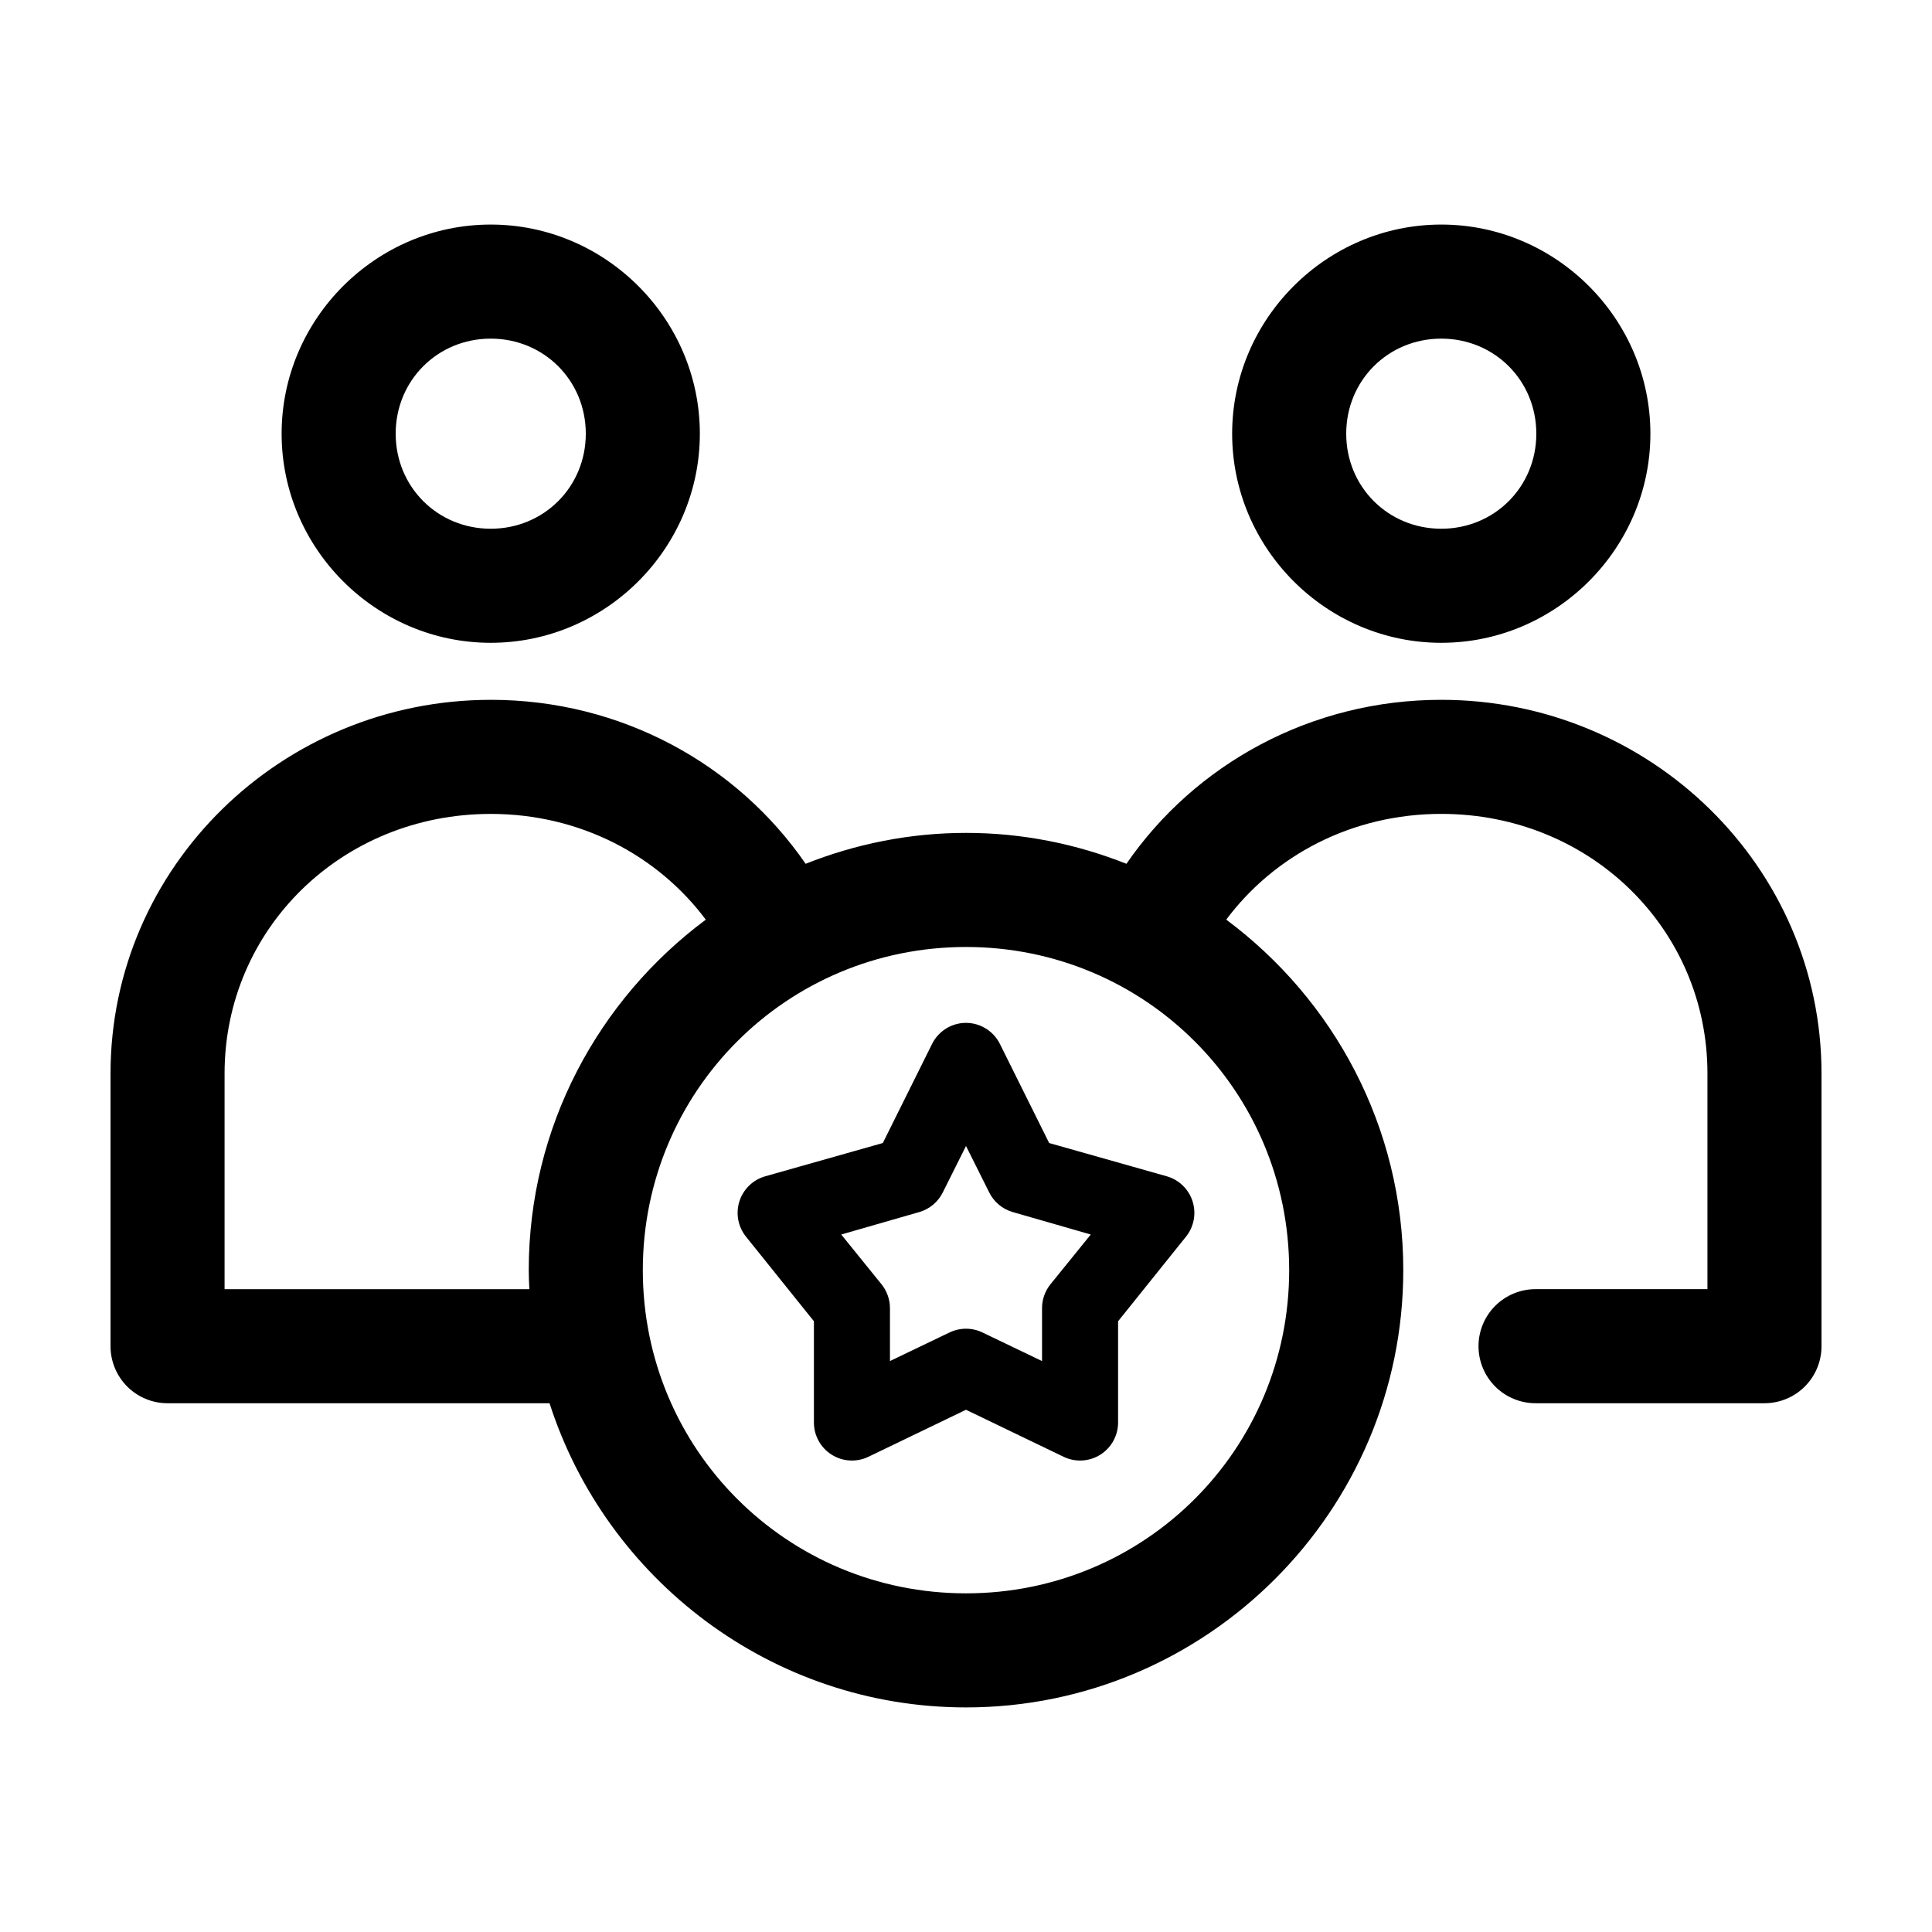
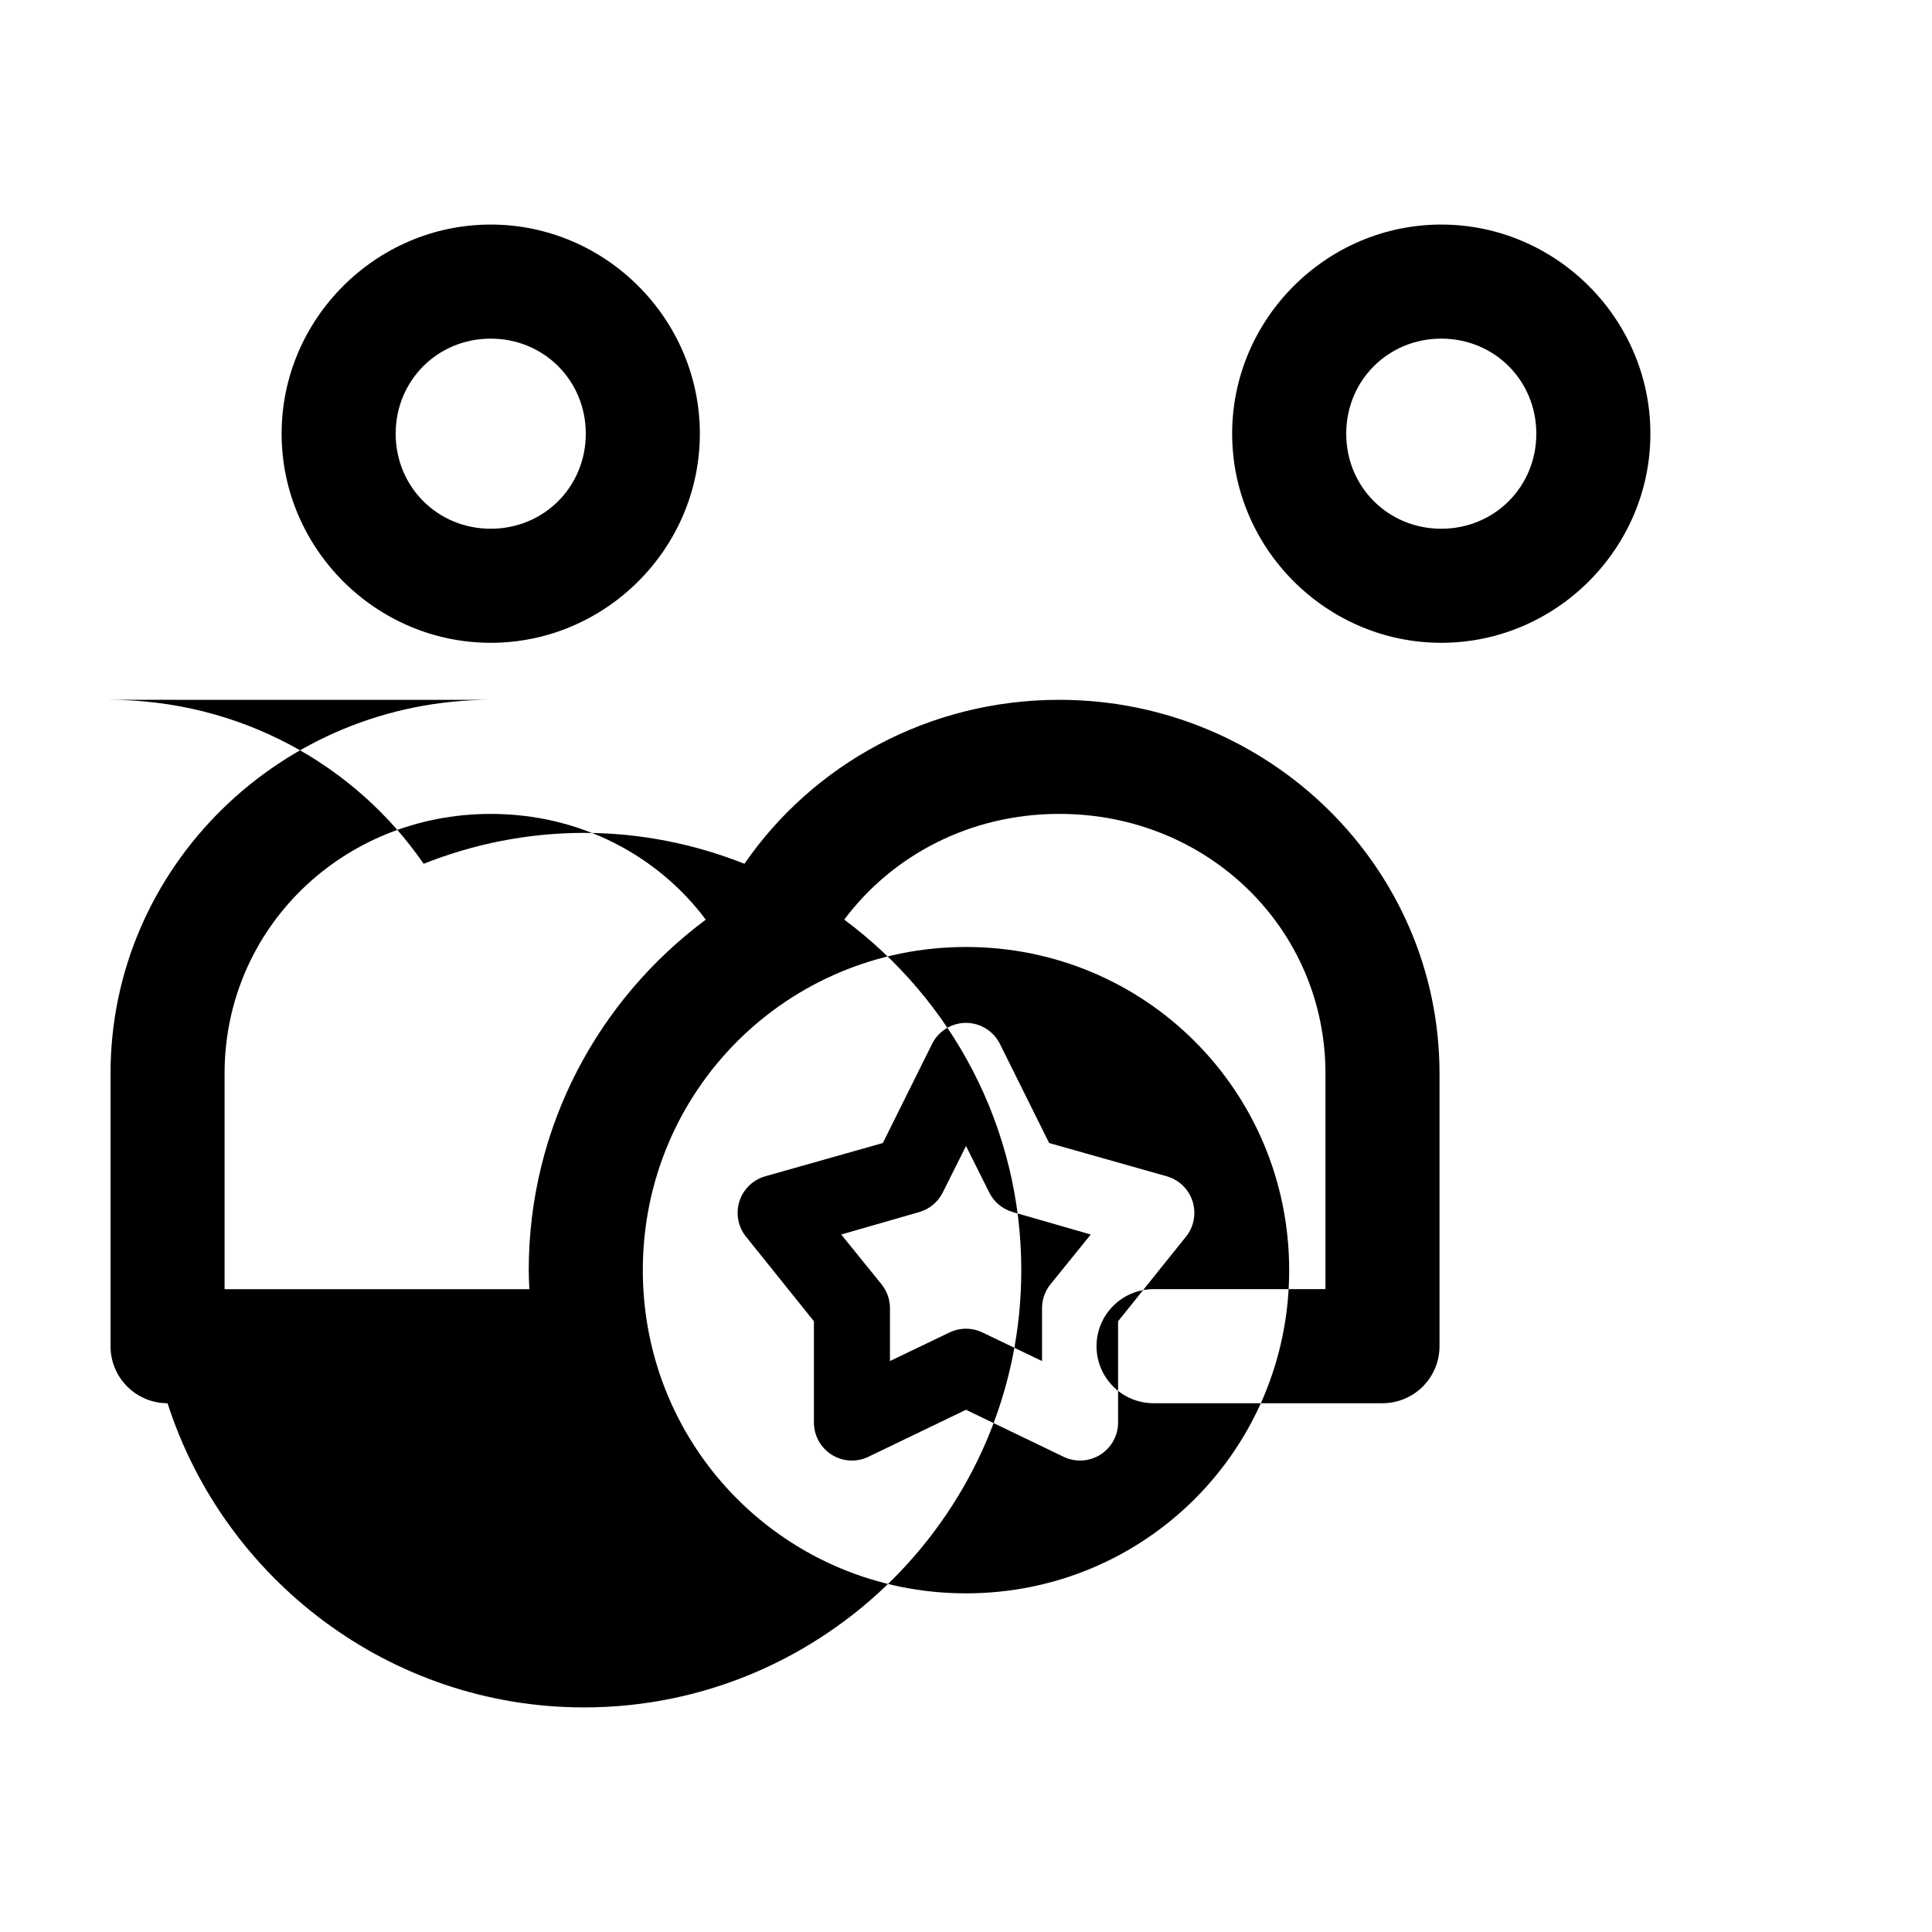
<svg xmlns="http://www.w3.org/2000/svg" fill="#000000" width="800px" height="800px" version="1.1" viewBox="144 144 512 512">
-   <path d="m274.05 203.51c-30.43 0-55.418 24.992-55.418 55.422 0 30.426 24.988 55.418 55.418 55.418 30.426 0 55.418-24.992 55.418-55.418 0-30.43-24.992-55.422-55.418-55.422zm251.9 0c-30.426 0-55.418 24.992-55.418 55.422 0 30.426 24.992 55.418 55.418 55.418 30.43 0 55.422-24.992 55.422-55.418 0-30.43-24.992-55.422-55.422-55.422zm-251.9 30.23c14.09 0 25.191 11.098 25.191 25.191 0 14.09-11.102 25.188-25.191 25.188-14.094 0-25.191-11.098-25.191-25.188 0-14.094 11.098-25.191 25.191-25.191zm251.9 0c14.094 0 25.191 11.098 25.191 25.191 0 14.09-11.098 25.188-25.191 25.188-14.09 0-25.188-11.098-25.188-25.188 0-14.094 11.098-25.191 25.188-25.191zm-251.9 95.723c-55.391 0-100.76 44.238-100.76 99.031v72.266c0 4.008 1.594 7.852 4.426 10.688 2.836 2.832 6.68 4.426 10.688 4.426h101.23c14.996 46.641 58.855 80.609 110.37 80.609 63.816 0 115.88-52.059 115.88-115.88 0-38.016-18.492-71.738-46.918-92.891 12.719-17.016 33.312-28.023 56.992-28.023 39.508 0 70.535 30.555 70.535 68.801v57.148h-45.344c-4.043-0.055-7.945 1.512-10.824 4.352-2.883 2.84-4.504 6.719-4.504 10.766 0 4.043 1.621 7.922 4.504 10.762 2.879 2.84 6.781 4.41 10.824 4.352h60.457c4.008 0 7.852-1.594 10.688-4.426 2.836-2.836 4.426-6.68 4.426-10.688v-72.266c0-54.793-45.371-99.031-100.76-99.031-34.613 0-65.293 17.094-83.441 43.453-13.172-5.223-27.516-8.188-42.508-8.188-14.996 0-29.336 2.965-42.512 8.188-18.145-26.359-48.828-43.453-83.441-43.453zm0 30.23c23.68 0 44.273 11.008 56.992 28.023-28.426 21.152-46.918 54.875-46.918 92.891 0 1.68 0.086 3.375 0.16 5.035h-80.77v-57.148c0-38.246 31.027-68.801 70.535-68.801zm125.95 35.266c47.48 0 85.645 38.168 85.645 85.648s-38.164 85.645-85.645 85.645-85.648-38.164-85.648-85.645 38.168-85.648 85.648-85.648zm-0.945 20.152c-3.445 0.336-6.477 2.414-8.031 5.512l-13.066 26.289-31.172 8.82c-3.262 0.93-5.832 3.438-6.848 6.672-1.012 3.231-0.336 6.758 1.809 9.387l17.949 22.355v26.766c-0.027 3.484 1.754 6.734 4.703 8.594 2.945 1.859 6.644 2.062 9.781 0.535l25.82-12.438 25.82 12.438c3.133 1.527 6.832 1.324 9.781-0.535 2.945-1.859 4.727-5.109 4.703-8.594v-26.766l17.945-22.355c2.144-2.629 2.824-6.156 1.809-9.387-1.016-3.234-3.586-5.742-6.844-6.672l-31.176-8.82-13.066-26.289c-1.859-3.703-5.793-5.887-9.918-5.512zm0.945 32.59 6.141 12.281c1.234 2.508 3.461 4.391 6.137 5.195l20.785 5.981-10.707 13.227c-1.43 1.789-2.207 4.008-2.203 6.297v14.012l-15.746-7.555c-2.781-1.355-6.031-1.355-8.816 0l-15.742 7.555v-14.012c0-2.289-0.777-4.508-2.207-6.297l-10.703-13.227 20.781-5.981c2.68-0.805 4.902-2.688 6.141-5.195z" />
+   <path d="m274.05 203.51c-30.43 0-55.418 24.992-55.418 55.422 0 30.426 24.988 55.418 55.418 55.418 30.426 0 55.418-24.992 55.418-55.418 0-30.43-24.992-55.422-55.418-55.422zm251.9 0c-30.426 0-55.418 24.992-55.418 55.422 0 30.426 24.992 55.418 55.418 55.418 30.43 0 55.422-24.992 55.422-55.418 0-30.43-24.992-55.422-55.422-55.422zm-251.9 30.23c14.09 0 25.191 11.098 25.191 25.191 0 14.09-11.102 25.188-25.191 25.188-14.094 0-25.191-11.098-25.191-25.188 0-14.094 11.098-25.191 25.191-25.191zm251.9 0c14.094 0 25.191 11.098 25.191 25.191 0 14.09-11.098 25.188-25.191 25.188-14.09 0-25.188-11.098-25.188-25.188 0-14.094 11.098-25.191 25.188-25.191zm-251.9 95.723c-55.391 0-100.76 44.238-100.76 99.031v72.266c0 4.008 1.594 7.852 4.426 10.688 2.836 2.832 6.68 4.426 10.688 4.426c14.996 46.641 58.855 80.609 110.37 80.609 63.816 0 115.88-52.059 115.88-115.88 0-38.016-18.492-71.738-46.918-92.891 12.719-17.016 33.312-28.023 56.992-28.023 39.508 0 70.535 30.555 70.535 68.801v57.148h-45.344c-4.043-0.055-7.945 1.512-10.824 4.352-2.883 2.84-4.504 6.719-4.504 10.766 0 4.043 1.621 7.922 4.504 10.762 2.879 2.84 6.781 4.41 10.824 4.352h60.457c4.008 0 7.852-1.594 10.688-4.426 2.836-2.836 4.426-6.68 4.426-10.688v-72.266c0-54.793-45.371-99.031-100.76-99.031-34.613 0-65.293 17.094-83.441 43.453-13.172-5.223-27.516-8.188-42.508-8.188-14.996 0-29.336 2.965-42.512 8.188-18.145-26.359-48.828-43.453-83.441-43.453zm0 30.23c23.68 0 44.273 11.008 56.992 28.023-28.426 21.152-46.918 54.875-46.918 92.891 0 1.68 0.086 3.375 0.16 5.035h-80.77v-57.148c0-38.246 31.027-68.801 70.535-68.801zm125.95 35.266c47.48 0 85.645 38.168 85.645 85.648s-38.164 85.645-85.645 85.645-85.648-38.164-85.648-85.645 38.168-85.648 85.648-85.648zm-0.945 20.152c-3.445 0.336-6.477 2.414-8.031 5.512l-13.066 26.289-31.172 8.82c-3.262 0.93-5.832 3.438-6.848 6.672-1.012 3.231-0.336 6.758 1.809 9.387l17.949 22.355v26.766c-0.027 3.484 1.754 6.734 4.703 8.594 2.945 1.859 6.644 2.062 9.781 0.535l25.82-12.438 25.82 12.438c3.133 1.527 6.832 1.324 9.781-0.535 2.945-1.859 4.727-5.109 4.703-8.594v-26.766l17.945-22.355c2.144-2.629 2.824-6.156 1.809-9.387-1.016-3.234-3.586-5.742-6.844-6.672l-31.176-8.82-13.066-26.289c-1.859-3.703-5.793-5.887-9.918-5.512zm0.945 32.59 6.141 12.281c1.234 2.508 3.461 4.391 6.137 5.195l20.785 5.981-10.707 13.227c-1.43 1.789-2.207 4.008-2.203 6.297v14.012l-15.746-7.555c-2.781-1.355-6.031-1.355-8.816 0l-15.742 7.555v-14.012c0-2.289-0.777-4.508-2.207-6.297l-10.703-13.227 20.781-5.981c2.68-0.805 4.902-2.688 6.141-5.195z" />
</svg>